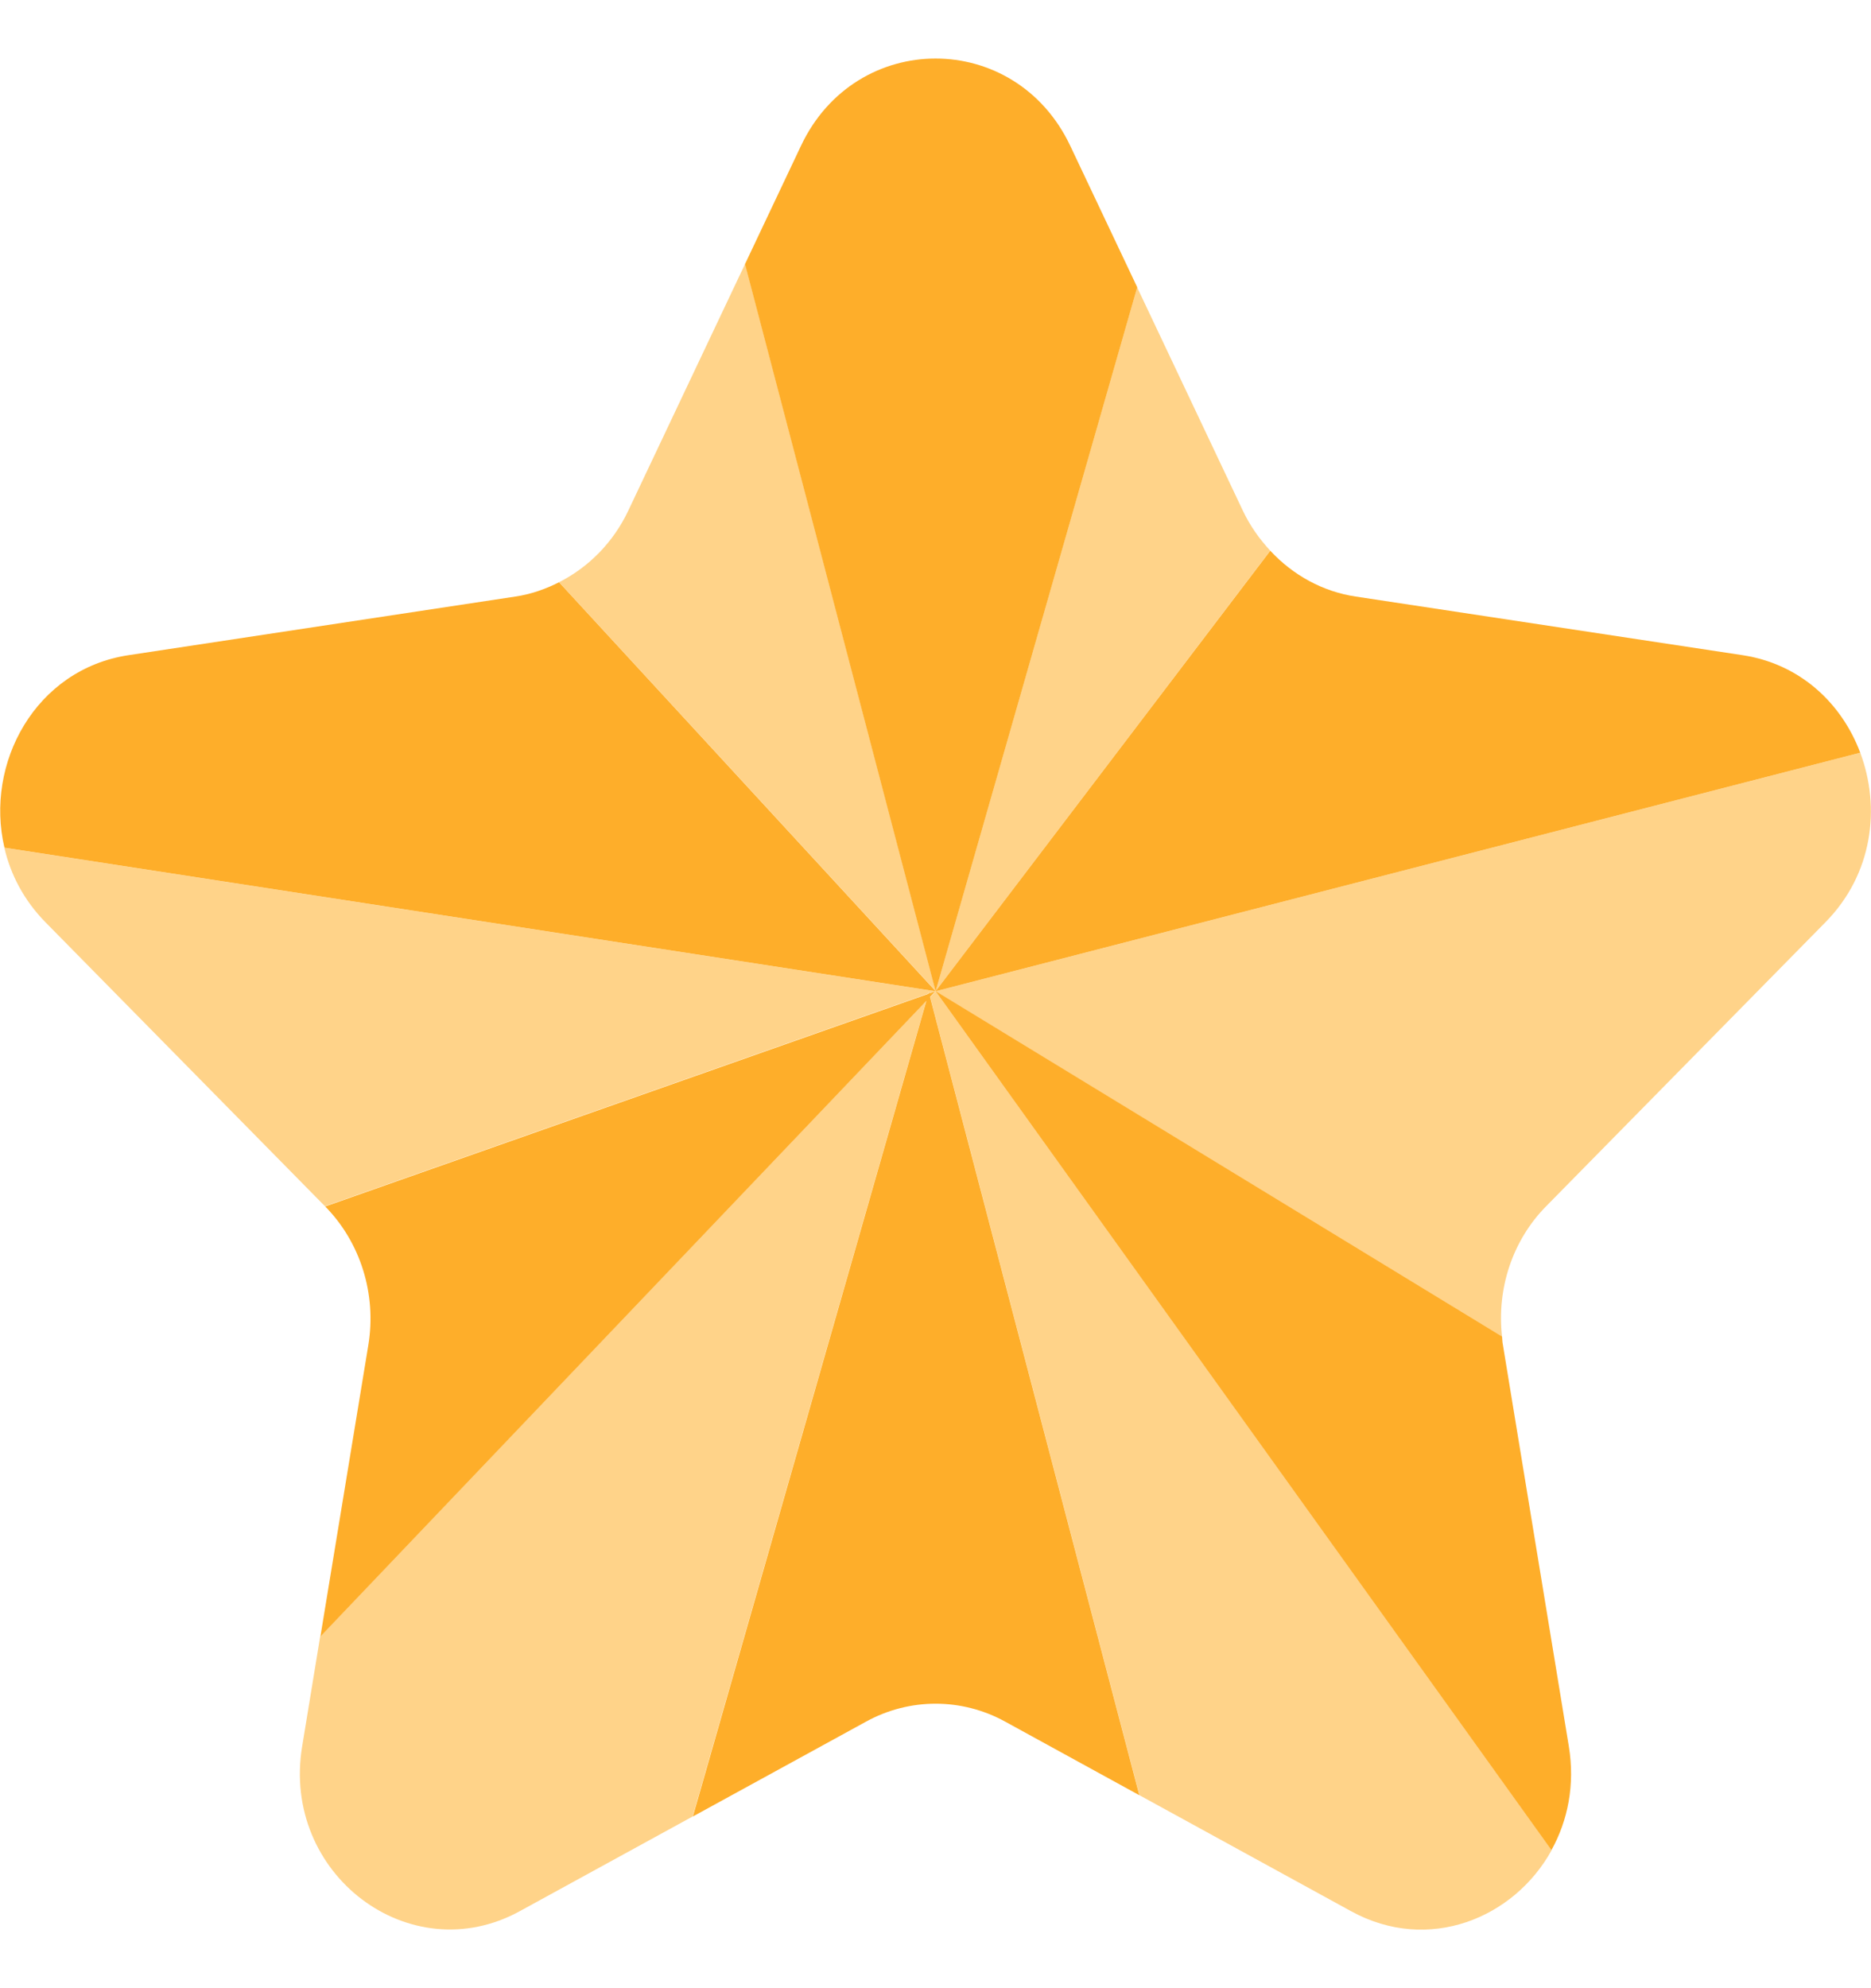
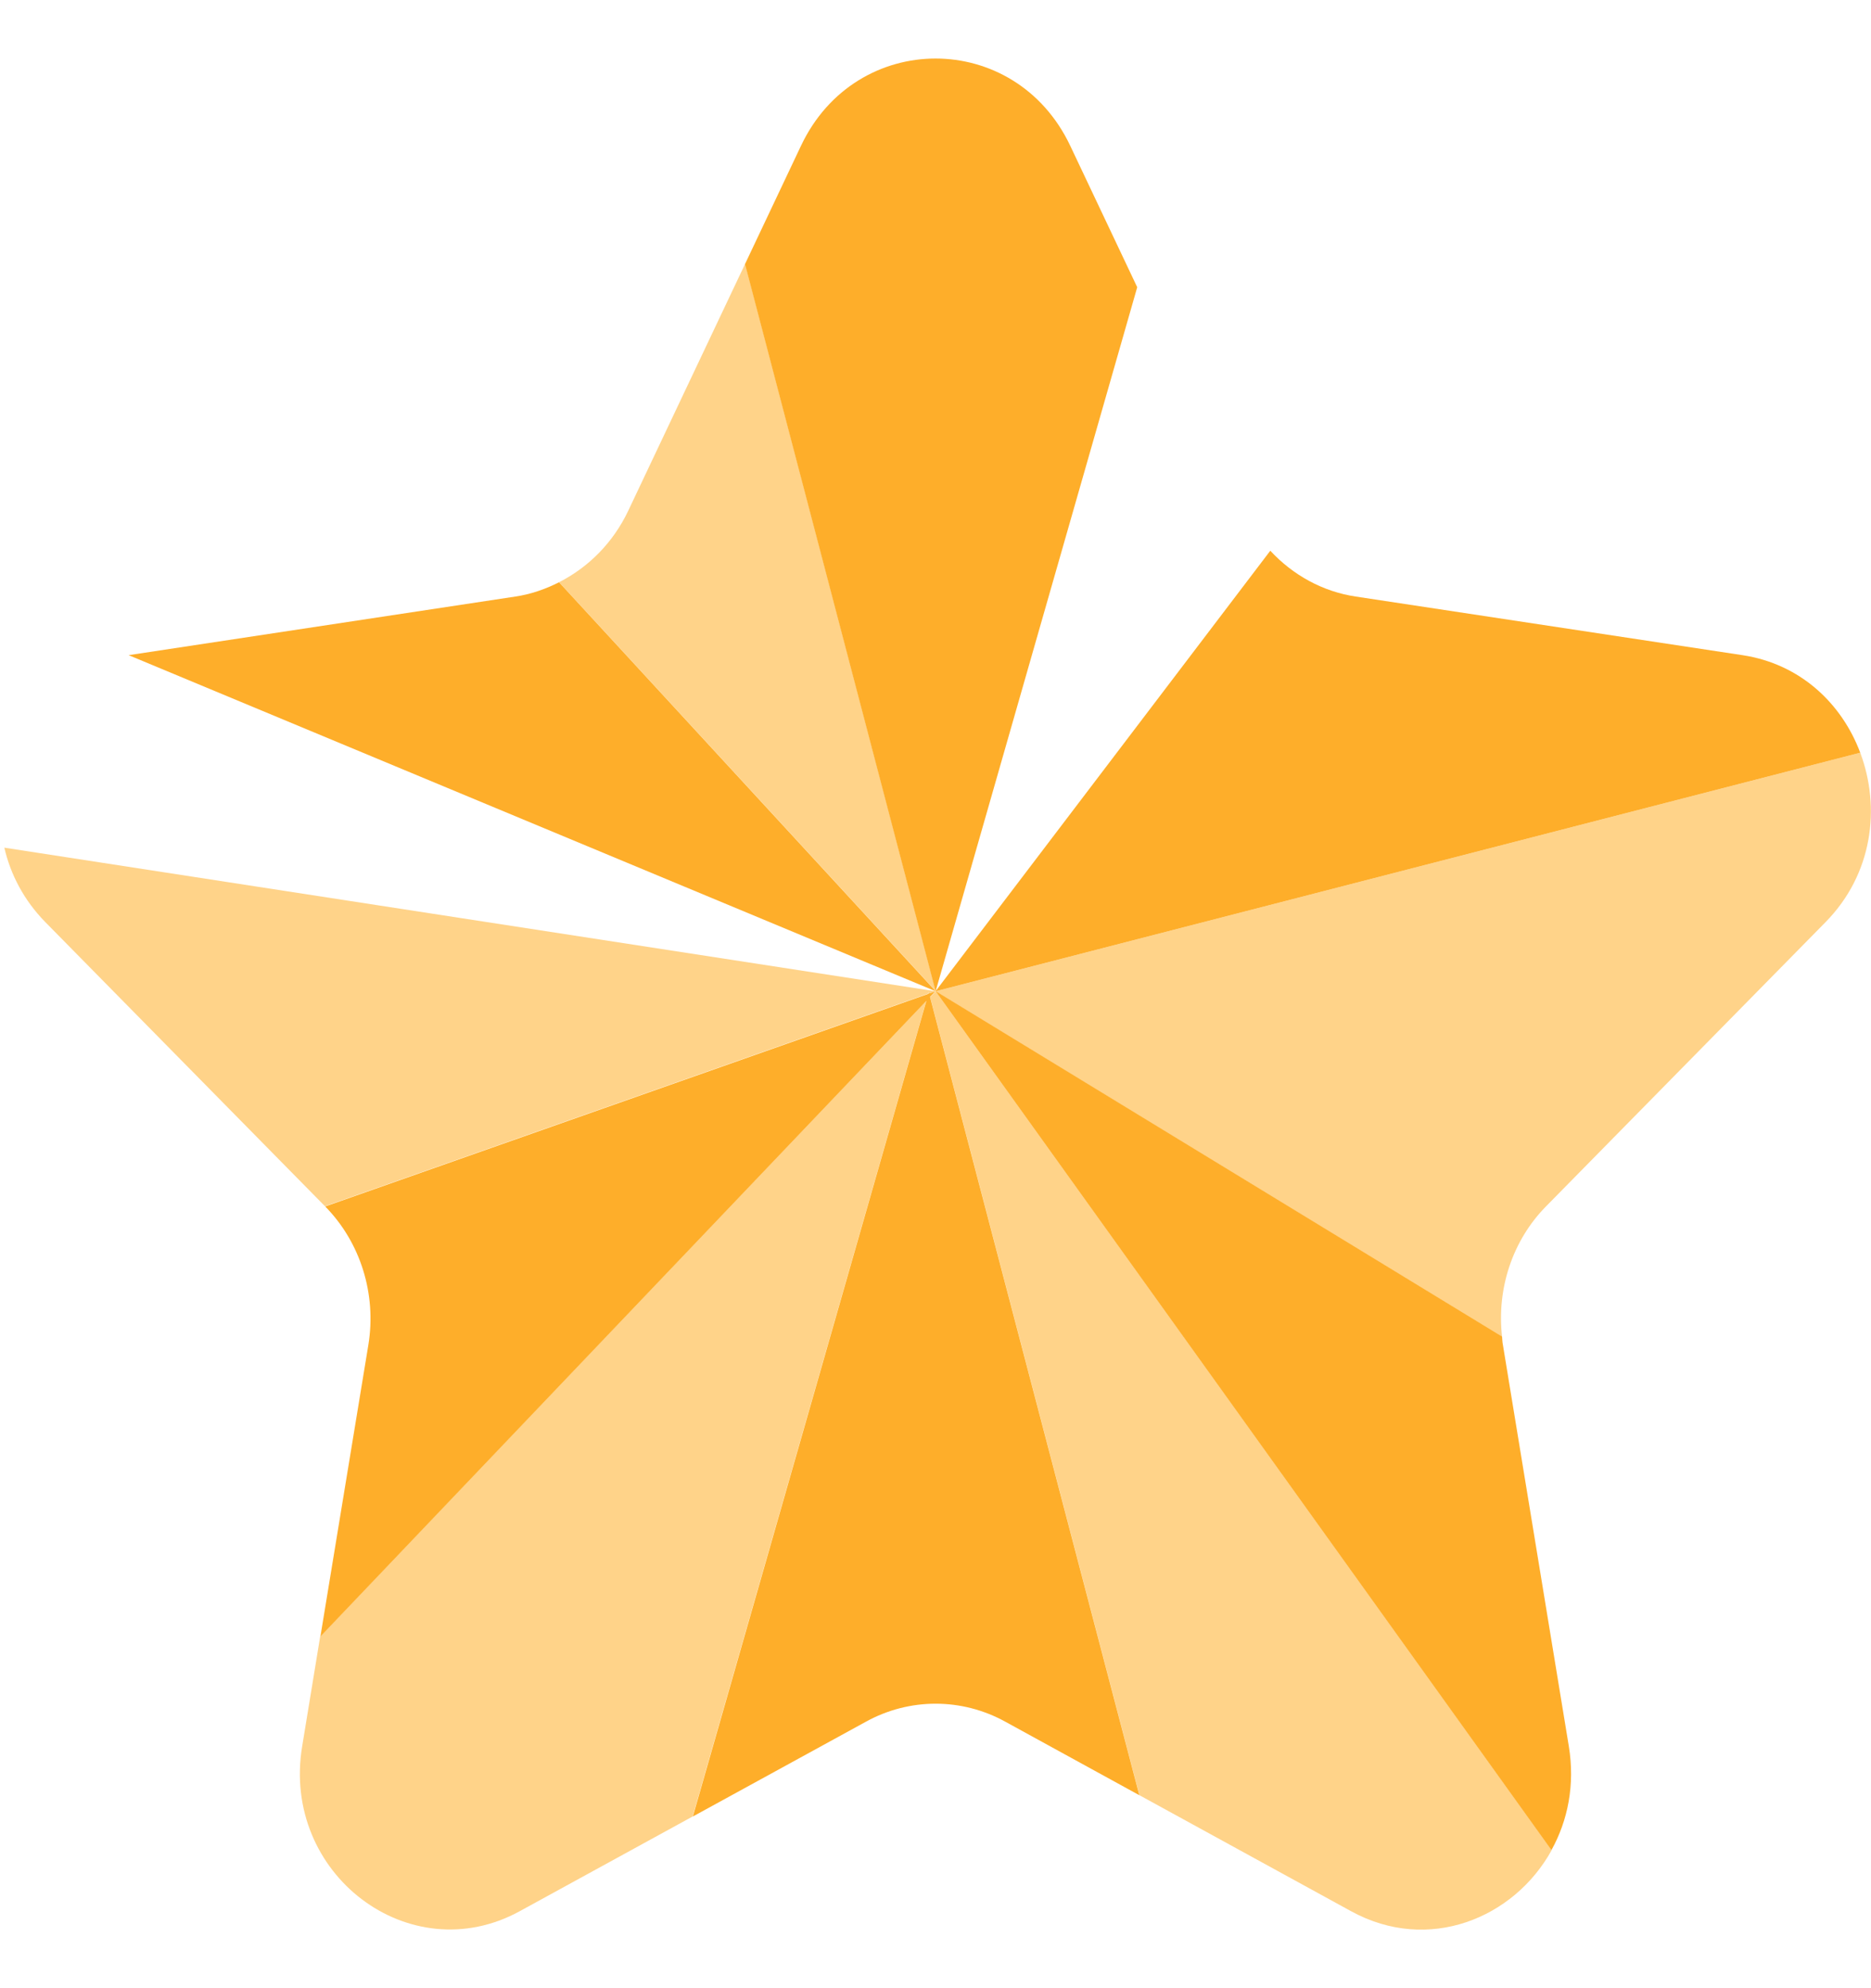
<svg xmlns="http://www.w3.org/2000/svg" width="16" height="17" viewBox="0 0 16 17" fill="none">
  <g clip-path="url(#clip0_2171_6304)">
    <path d="M2.738 13.993L2.584 14.932C2.403 16.024 3.505 16.858 4.446 16.341L5.923 15.532L7.921 8.558L2.738 13.993Z" fill="#FFD389" />
    <path d="M6.371 2.258L5.372 4.368C5.244 4.638 5.034 4.85 4.781 4.978L8.002 8.474L6.372 2.256L6.371 2.258Z" fill="#FFD389" />
    <path d="M7.954 8.524L9.744 15.35L11.556 16.343C12.214 16.703 12.946 16.405 13.269 15.82L8.002 8.476L7.956 8.524H7.954Z" fill="#FFD389" />
    <path d="M7.943 8.483L7.946 8.495L8.001 8.476L0.037 7.248C0.09 7.477 0.204 7.697 0.387 7.884L2.779 10.314L7.937 8.496L7.942 8.482L7.943 8.483Z" fill="#FFD389" />
    <path d="M8 8.476L12.845 11.429C12.798 11.018 12.935 10.605 13.221 10.315L15.612 7.884C16.015 7.474 16.084 6.906 15.908 6.436L8 8.476Z" fill="#FFD389" />
-     <path d="M10.863 4.709C10.77 4.609 10.69 4.496 10.629 4.368L9.724 2.456L8 8.476L10.862 4.709H10.863Z" fill="#FFD389" />
    <path d="M13.267 15.82C13.407 15.568 13.47 15.262 13.416 14.932L12.852 11.498C12.847 11.475 12.847 11.451 12.845 11.428L8 8.474L13.267 15.819V15.82Z" fill="#FEAE2A" />
    <path d="M8.001 8.476L7.946 8.495L7.943 8.483L7.939 8.498L2.781 10.316C3.083 10.623 3.221 11.066 3.15 11.5L2.74 13.993L7.922 8.558L5.925 15.532L7.404 14.722C7.777 14.516 8.225 14.516 8.598 14.722L9.743 15.35L7.953 8.524L7.999 8.476H8.001Z" fill="#FEAE2A" />
-     <path d="M4.78 4.979C4.663 5.038 4.537 5.082 4.406 5.101L1.1 5.602C0.302 5.722 -0.131 6.528 0.038 7.248L8.002 8.476L4.781 4.979H4.78Z" fill="#FEAE2A" />
+     <path d="M4.78 4.979C4.663 5.038 4.537 5.082 4.406 5.101L1.1 5.602L8.002 8.476L4.781 4.979H4.78Z" fill="#FEAE2A" />
    <path d="M15.908 6.436C15.751 6.017 15.397 5.677 14.901 5.602L11.595 5.101C11.312 5.059 11.057 4.918 10.863 4.709L8 8.476L15.908 6.436Z" fill="#FEAE2A" />
    <path d="M9.725 2.456L9.152 1.246C8.681 0.252 7.32 0.252 6.85 1.246L6.371 2.258L8.001 8.476L9.725 2.456Z" fill="#FEAE2A" />
  </g>
  <defs>
    <clipPath id="clip0_2171_6304">
      <rect width="16" height="16" fill="white" transform="translate(0 0.5)" />
    </clipPath>
  </defs>
</svg>